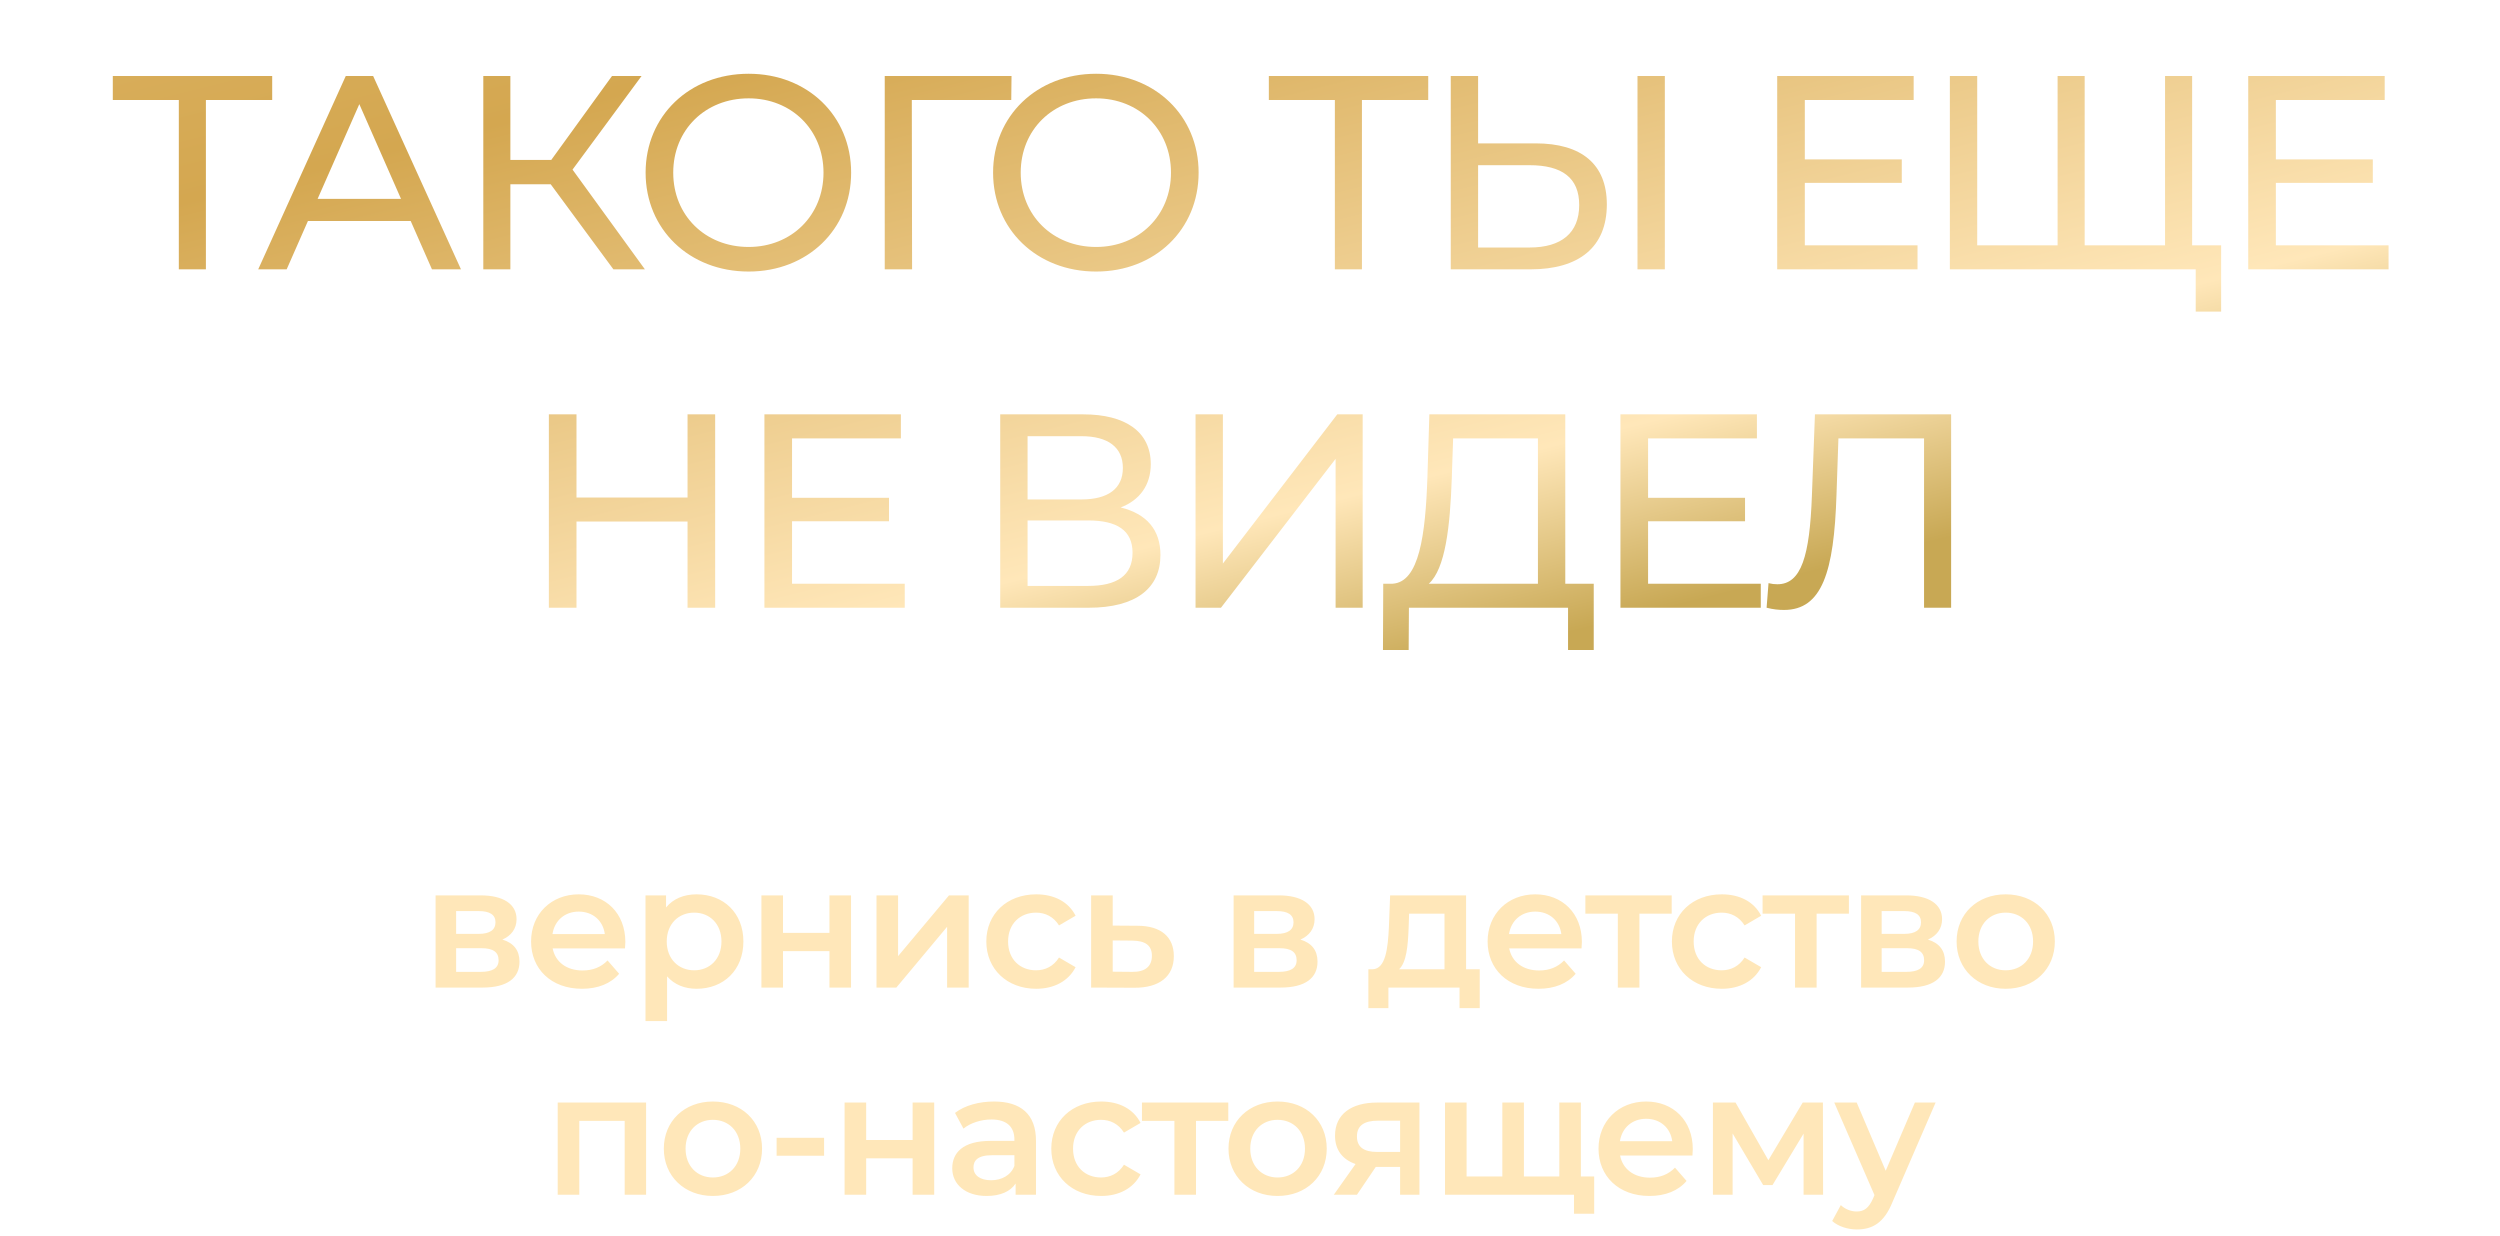
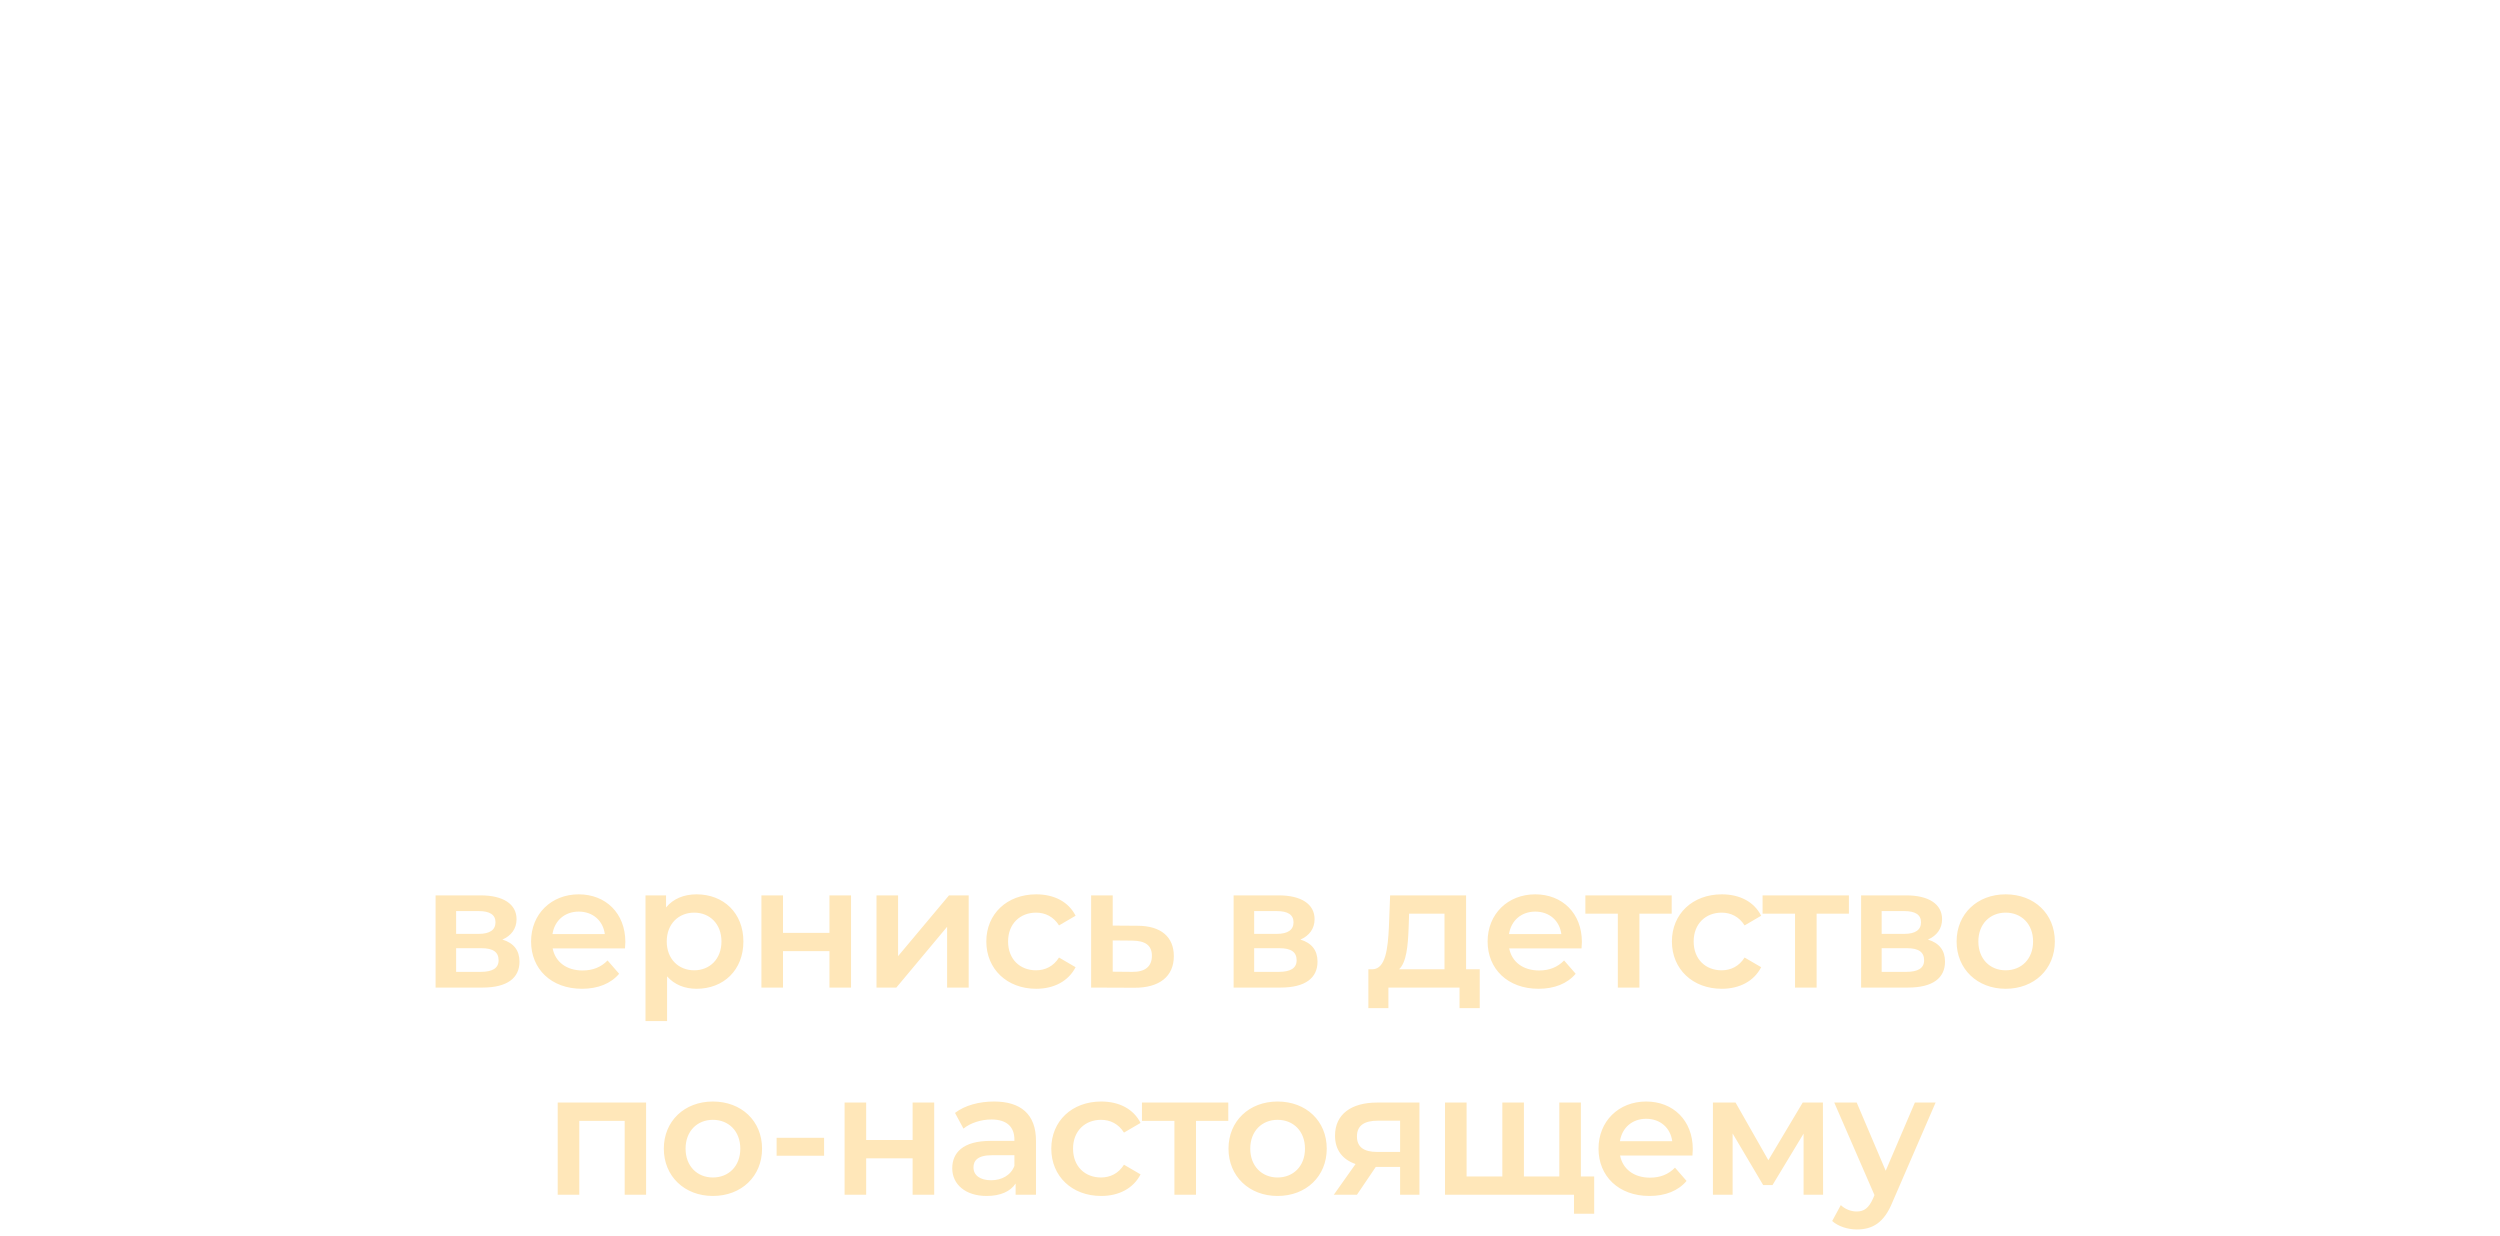
<svg xmlns="http://www.w3.org/2000/svg" width="362" height="179" viewBox="0 0 362 179" fill="none">
-   <path d="M39.414 11V14.48H29.814V39H25.894V14.48H16.334V11H39.414ZM62.549 39L59.469 32H44.589L41.509 39H37.389L50.069 11H54.029L66.749 39H62.549ZM45.989 28.8H58.069L52.029 15.08L45.989 28.8ZM88.822 39L79.742 26.68H73.902V39H69.982V11H73.902V23.16H79.822L88.622 11H92.902L82.902 24.56L93.382 39H88.822ZM108.404 39.32C99.804 39.32 93.484 33.2 93.484 25C93.484 16.8 99.804 10.68 108.404 10.68C116.924 10.68 123.244 16.76 123.244 25C123.244 33.24 116.924 39.32 108.404 39.32ZM108.404 35.76C114.604 35.76 119.244 31.2 119.244 25C119.244 18.8 114.604 14.24 108.404 14.24C102.124 14.24 97.484 18.8 97.484 25C97.484 31.2 102.124 35.76 108.404 35.76ZM146.47 11L146.43 14.48H132.03L132.07 39H128.11V11H146.47ZM158.719 39.32C150.119 39.32 143.799 33.2 143.799 25C143.799 16.8 150.119 10.68 158.719 10.68C167.239 10.68 173.559 16.76 173.559 25C173.559 33.24 167.239 39.32 158.719 39.32ZM158.719 35.76C164.919 35.76 169.559 31.2 169.559 25C169.559 18.8 164.919 14.24 158.719 14.24C152.439 14.24 147.799 18.8 147.799 25C147.799 31.2 152.439 35.76 158.719 35.76ZM206.808 11V14.48H197.208V39H193.288V14.48H183.728V11H206.808ZM222.349 20.76C228.989 20.76 232.669 23.76 232.669 29.6C232.669 35.8 228.629 39 221.629 39H210.069V11H214.029V20.76H222.349ZM237.109 39V11H241.069V39H237.109ZM221.469 35.84C226.109 35.84 228.669 33.72 228.669 29.68C228.669 25.72 226.149 23.92 221.469 23.92H214.029V35.84H221.469ZM261.338 35.52H277.658V39H257.338V11H277.098V14.48H261.338V23.08H275.378V26.48H261.338V35.52ZM317.42 35.52H321.62V45.12H317.94V39H282.34V11H286.3V35.52H297.94V11H301.86V35.52H313.5V11H317.42V35.52ZM329.544 35.52H345.864V39H325.544V11H345.304V14.48H329.544V23.08H343.584V26.48H329.544V35.52ZM99.556 60H103.556V88H99.556V75.52H83.476V88H79.476V60H83.476V72.04H99.556V60ZM114.688 84.52H131.008V88H110.688V60H130.448V63.48H114.688V72.08H128.728V75.48H114.688V84.52ZM162.272 73.48C166.032 74.4 168.032 76.72 168.032 80.36C168.032 85.16 164.512 88 157.632 88H144.832V60H156.872C162.952 60 166.632 62.52 166.632 67.2C166.632 70.28 164.992 72.44 162.272 73.48ZM148.792 63.16V72.32H156.592C160.432 72.32 162.592 70.76 162.592 67.76C162.592 64.76 160.432 63.16 156.592 63.16H148.792ZM157.552 84.84C161.752 84.84 163.992 83.32 163.992 80.04C163.992 76.8 161.752 75.36 157.552 75.36H148.792V84.84H157.552ZM173.115 88V60H177.075V81.6L193.635 60H197.315V88H193.395V66.44L176.795 88H173.115ZM226.653 84.52H230.773V94.12H227.053V88H204.013L203.973 94.12H200.253L200.293 84.52H201.653C205.493 84.28 206.413 77.52 206.693 69L206.973 60H226.653V84.52ZM210.213 69.36C209.973 76.2 209.293 82.36 206.893 84.52H222.693V63.48H210.413L210.213 69.36ZM238.641 84.52H254.961V88H234.641V60H254.401V63.48H238.641V72.08H252.681V75.48H238.641V84.52ZM262.803 60H282.523V88H278.603V63.48H266.203L265.923 71.68C265.563 82.8 263.843 88.32 258.323 88.32C257.523 88.32 256.763 88.24 255.803 88L256.083 84.44C256.563 84.56 256.923 84.6 257.363 84.6C260.843 84.6 262.043 80.48 262.363 71.8L262.803 60Z" fill="url(#paint0_linear_587_296)" />
  <path d="M72.747 136.05C74.397 136.55 75.222 137.625 75.222 139.25C75.222 141.6 73.472 143 69.872 143H63.072V129.65H69.597C72.847 129.65 74.797 130.9 74.797 133.1C74.797 134.475 74.022 135.5 72.747 136.05ZM66.047 131.925V135.225H69.322C70.922 135.225 71.747 134.65 71.747 133.55C71.747 132.45 70.922 131.925 69.322 131.925H66.047ZM69.622 140.725C71.297 140.725 72.197 140.2 72.197 139.05C72.197 137.875 71.422 137.3 69.722 137.3H66.047V140.725H69.622ZM90.55 136.4C90.55 136.65 90.525 137.025 90.5 137.325H80.025C80.4 139.275 82.025 140.525 84.35 140.525C85.85 140.525 87.025 140.05 87.975 139.075L89.65 141C88.45 142.425 86.575 143.175 84.275 143.175C79.8 143.175 76.9 140.3 76.9 136.325C76.9 132.35 79.825 129.5 83.8 129.5C87.7 129.5 90.55 132.225 90.55 136.4ZM83.8 132C81.775 132 80.3 133.3 80 135.25H87.575C87.325 133.325 85.85 132 83.8 132ZM100.868 129.5C104.768 129.5 107.643 132.2 107.643 136.325C107.643 140.475 104.768 143.175 100.868 143.175C99.168 143.175 97.668 142.6 96.593 141.375V147.85H93.468V129.65H96.443V131.4C97.493 130.125 99.043 129.5 100.868 129.5ZM100.518 140.5C102.768 140.5 104.468 138.875 104.468 136.325C104.468 133.775 102.768 132.15 100.518 132.15C98.268 132.15 96.543 133.775 96.543 136.325C96.543 138.875 98.268 140.5 100.518 140.5ZM110.253 143V129.65H113.378V135.075H120.103V129.65H123.228V143H120.103V137.725H113.378V143H110.253ZM126.916 143V129.65H130.041V138.45L137.416 129.65H140.266V143H137.141V134.2L129.791 143H126.916ZM150.045 143.175C145.82 143.175 142.82 140.325 142.82 136.325C142.82 132.325 145.82 129.5 150.045 129.5C152.645 129.5 154.72 130.575 155.745 132.6L153.345 134C152.545 132.725 151.345 132.15 150.02 132.15C147.72 132.15 145.97 133.75 145.97 136.325C145.97 138.925 147.72 140.5 150.02 140.5C151.345 140.5 152.545 139.925 153.345 138.65L155.745 140.05C154.72 142.05 152.645 143.175 150.045 143.175ZM164.696 134.05C168.121 134.05 169.971 135.675 169.971 138.45C169.971 141.375 167.896 143.05 164.246 143.025L157.996 143V129.65H161.121V134.025L164.696 134.05ZM163.971 140.725C165.796 140.75 166.796 139.95 166.796 138.4C166.796 136.875 165.821 136.225 163.971 136.2L161.121 136.175V140.7L163.971 140.725ZM188.302 136.05C189.952 136.55 190.777 137.625 190.777 139.25C190.777 141.6 189.027 143 185.427 143H178.627V129.65H185.152C188.402 129.65 190.352 130.9 190.352 133.1C190.352 134.475 189.577 135.5 188.302 136.05ZM181.602 131.925V135.225H184.877C186.477 135.225 187.302 134.65 187.302 133.55C187.302 132.45 186.477 131.925 184.877 131.925H181.602ZM185.177 140.725C186.852 140.725 187.752 140.2 187.752 139.05C187.752 137.875 186.977 137.3 185.277 137.3H181.602V140.725H185.177ZM212.29 140.35H214.265V145.975H211.34V143H201.04V145.975H198.14V140.35H198.765C200.64 140.275 200.965 137.35 201.115 134.225L201.29 129.65H212.29V140.35ZM203.965 134.45C203.865 136.95 203.665 139.325 202.59 140.35H209.165V132.3H204.04L203.965 134.45ZM229.056 136.4C229.056 136.65 229.031 137.025 229.006 137.325H218.531C218.906 139.275 220.531 140.525 222.856 140.525C224.356 140.525 225.531 140.05 226.481 139.075L228.156 141C226.956 142.425 225.081 143.175 222.781 143.175C218.306 143.175 215.406 140.3 215.406 136.325C215.406 132.35 218.331 129.5 222.306 129.5C226.206 129.5 229.056 132.225 229.056 136.4ZM222.306 132C220.281 132 218.806 133.3 218.506 135.25H226.081C225.831 133.325 224.356 132 222.306 132ZM242.061 129.65V132.3H237.386V143H234.261V132.3H229.561V129.65H242.061ZM249.317 143.175C245.092 143.175 242.092 140.325 242.092 136.325C242.092 132.325 245.092 129.5 249.317 129.5C251.917 129.5 253.992 130.575 255.017 132.6L252.617 134C251.817 132.725 250.617 132.15 249.292 132.15C246.992 132.15 245.242 133.75 245.242 136.325C245.242 138.925 246.992 140.5 249.292 140.5C250.617 140.5 251.817 139.925 252.617 138.65L255.017 140.05C253.992 142.05 251.917 143.175 249.317 143.175ZM267.721 129.65V132.3H263.046V143H259.921V132.3H255.221V129.65H267.721ZM279.163 136.05C280.813 136.55 281.638 137.625 281.638 139.25C281.638 141.6 279.888 143 276.288 143H269.488V129.65H276.013C279.263 129.65 281.213 130.9 281.213 133.1C281.213 134.475 280.438 135.5 279.163 136.05ZM272.463 131.925V135.225H275.738C277.338 135.225 278.163 134.65 278.163 133.55C278.163 132.45 277.338 131.925 275.738 131.925H272.463ZM276.038 140.725C277.713 140.725 278.613 140.2 278.613 139.05C278.613 137.875 277.838 137.3 276.138 137.3H272.463V140.725H276.038ZM290.416 143.175C286.316 143.175 283.316 140.325 283.316 136.325C283.316 132.325 286.316 129.5 290.416 129.5C294.566 129.5 297.541 132.325 297.541 136.325C297.541 140.325 294.566 143.175 290.416 143.175ZM290.416 140.5C292.691 140.5 294.391 138.875 294.391 136.325C294.391 133.775 292.691 132.15 290.416 132.15C288.166 132.15 286.466 133.775 286.466 136.325C286.466 138.875 288.166 140.5 290.416 140.5ZM80.755 159.65H93.555V173H90.455V162.3H83.88V173H80.755V159.65ZM103.221 173.175C99.121 173.175 96.121 170.325 96.121 166.325C96.121 162.325 99.121 159.5 103.221 159.5C107.371 159.5 110.346 162.325 110.346 166.325C110.346 170.325 107.371 173.175 103.221 173.175ZM103.221 170.5C105.496 170.5 107.196 168.875 107.196 166.325C107.196 163.775 105.496 162.15 103.221 162.15C100.971 162.15 99.271 163.775 99.271 166.325C99.271 168.875 100.971 170.5 103.221 170.5ZM112.453 167.35V164.75H119.328V167.35H112.453ZM122.297 173V159.65H125.422V165.075H132.147V159.65H135.272V173H132.147V167.725H125.422V173H122.297ZM143.935 159.5C147.785 159.5 150.01 161.325 150.01 165.175V173H147.06V171.375C146.31 172.525 144.86 173.175 142.86 173.175C139.81 173.175 137.885 171.5 137.885 169.175C137.885 166.95 139.385 165.2 143.435 165.2H146.885V165C146.885 163.175 145.785 162.1 143.56 162.1C142.06 162.1 140.51 162.6 139.51 163.425L138.285 161.15C139.71 160.05 141.785 159.5 143.935 159.5ZM143.51 170.9C145.035 170.9 146.36 170.2 146.885 168.825V167.275H143.66C141.535 167.275 140.96 168.075 140.96 169.05C140.96 170.175 141.91 170.9 143.51 170.9ZM159.452 173.175C155.227 173.175 152.227 170.325 152.227 166.325C152.227 162.325 155.227 159.5 159.452 159.5C162.052 159.5 164.127 160.575 165.152 162.6L162.752 164C161.952 162.725 160.752 162.15 159.427 162.15C157.127 162.15 155.377 163.75 155.377 166.325C155.377 168.925 157.127 170.5 159.427 170.5C160.752 170.5 161.952 169.925 162.752 168.65L165.152 170.05C164.127 172.05 162.052 173.175 159.452 173.175ZM177.856 159.65V162.3H173.181V173H170.056V162.3H165.356V159.65H177.856ZM184.987 173.175C180.887 173.175 177.887 170.325 177.887 166.325C177.887 162.325 180.887 159.5 184.987 159.5C189.137 159.5 192.112 162.325 192.112 166.325C192.112 170.325 189.137 173.175 184.987 173.175ZM184.987 170.5C187.262 170.5 188.962 168.875 188.962 166.325C188.962 163.775 187.262 162.15 184.987 162.15C182.737 162.15 181.037 163.775 181.037 166.325C181.037 168.875 182.737 170.5 184.987 170.5ZM199.41 159.65H205.535V173H202.735V168.975H199.21L196.485 173H193.135L196.285 168.55C194.385 167.9 193.31 166.5 193.31 164.45C193.31 161.325 195.685 159.65 199.41 159.65ZM199.51 162.275C197.585 162.275 196.485 162.95 196.485 164.55C196.485 166.1 197.485 166.8 199.41 166.8H202.735V162.275H199.51ZM228.913 170.35H230.838V175.75H227.913V173H209.238V159.65H212.363V170.35H217.538V159.65H220.663V170.35H225.788V159.65H228.913V170.35ZM245.115 166.4C245.115 166.65 245.09 167.025 245.065 167.325H234.59C234.965 169.275 236.59 170.525 238.915 170.525C240.415 170.525 241.59 170.05 242.54 169.075L244.215 171C243.015 172.425 241.14 173.175 238.84 173.175C234.365 173.175 231.465 170.3 231.465 166.325C231.465 162.35 234.39 159.5 238.365 159.5C242.265 159.5 245.115 162.225 245.115 166.4ZM238.365 162C236.34 162 234.865 163.3 234.565 165.25H242.14C241.89 163.325 240.415 162 238.365 162ZM263.983 173H261.158V164.15L256.658 171.6H255.308L250.883 164.125V173H248.033V159.65H251.308L256.058 168L261.033 159.65H263.958L263.983 173ZM277.275 159.65H280.275L274.025 174.075C272.8 177.1 271.1 178.025 268.875 178.025C267.55 178.025 266.15 177.575 265.3 176.8L266.55 174.5C267.15 175.075 268 175.425 268.85 175.425C269.95 175.425 270.6 174.9 271.2 173.575L271.425 173.05L265.6 159.65H268.85L273.05 169.525L277.275 159.65Z" fill="#FFE7B9" />
  <defs>
    <linearGradient id="paint0_linear_587_296" x1="181" y1="-65.63" x2="220.755" y2="93.197" gradientUnits="userSpaceOnUse">
      <stop stop-color="#DFB769" />
      <stop offset="0.333" stop-color="#D4A750" />
      <stop offset="0.836" stop-color="#FFE7B9" />
      <stop offset="1" stop-color="#C8A854" />
    </linearGradient>
  </defs>
</svg>